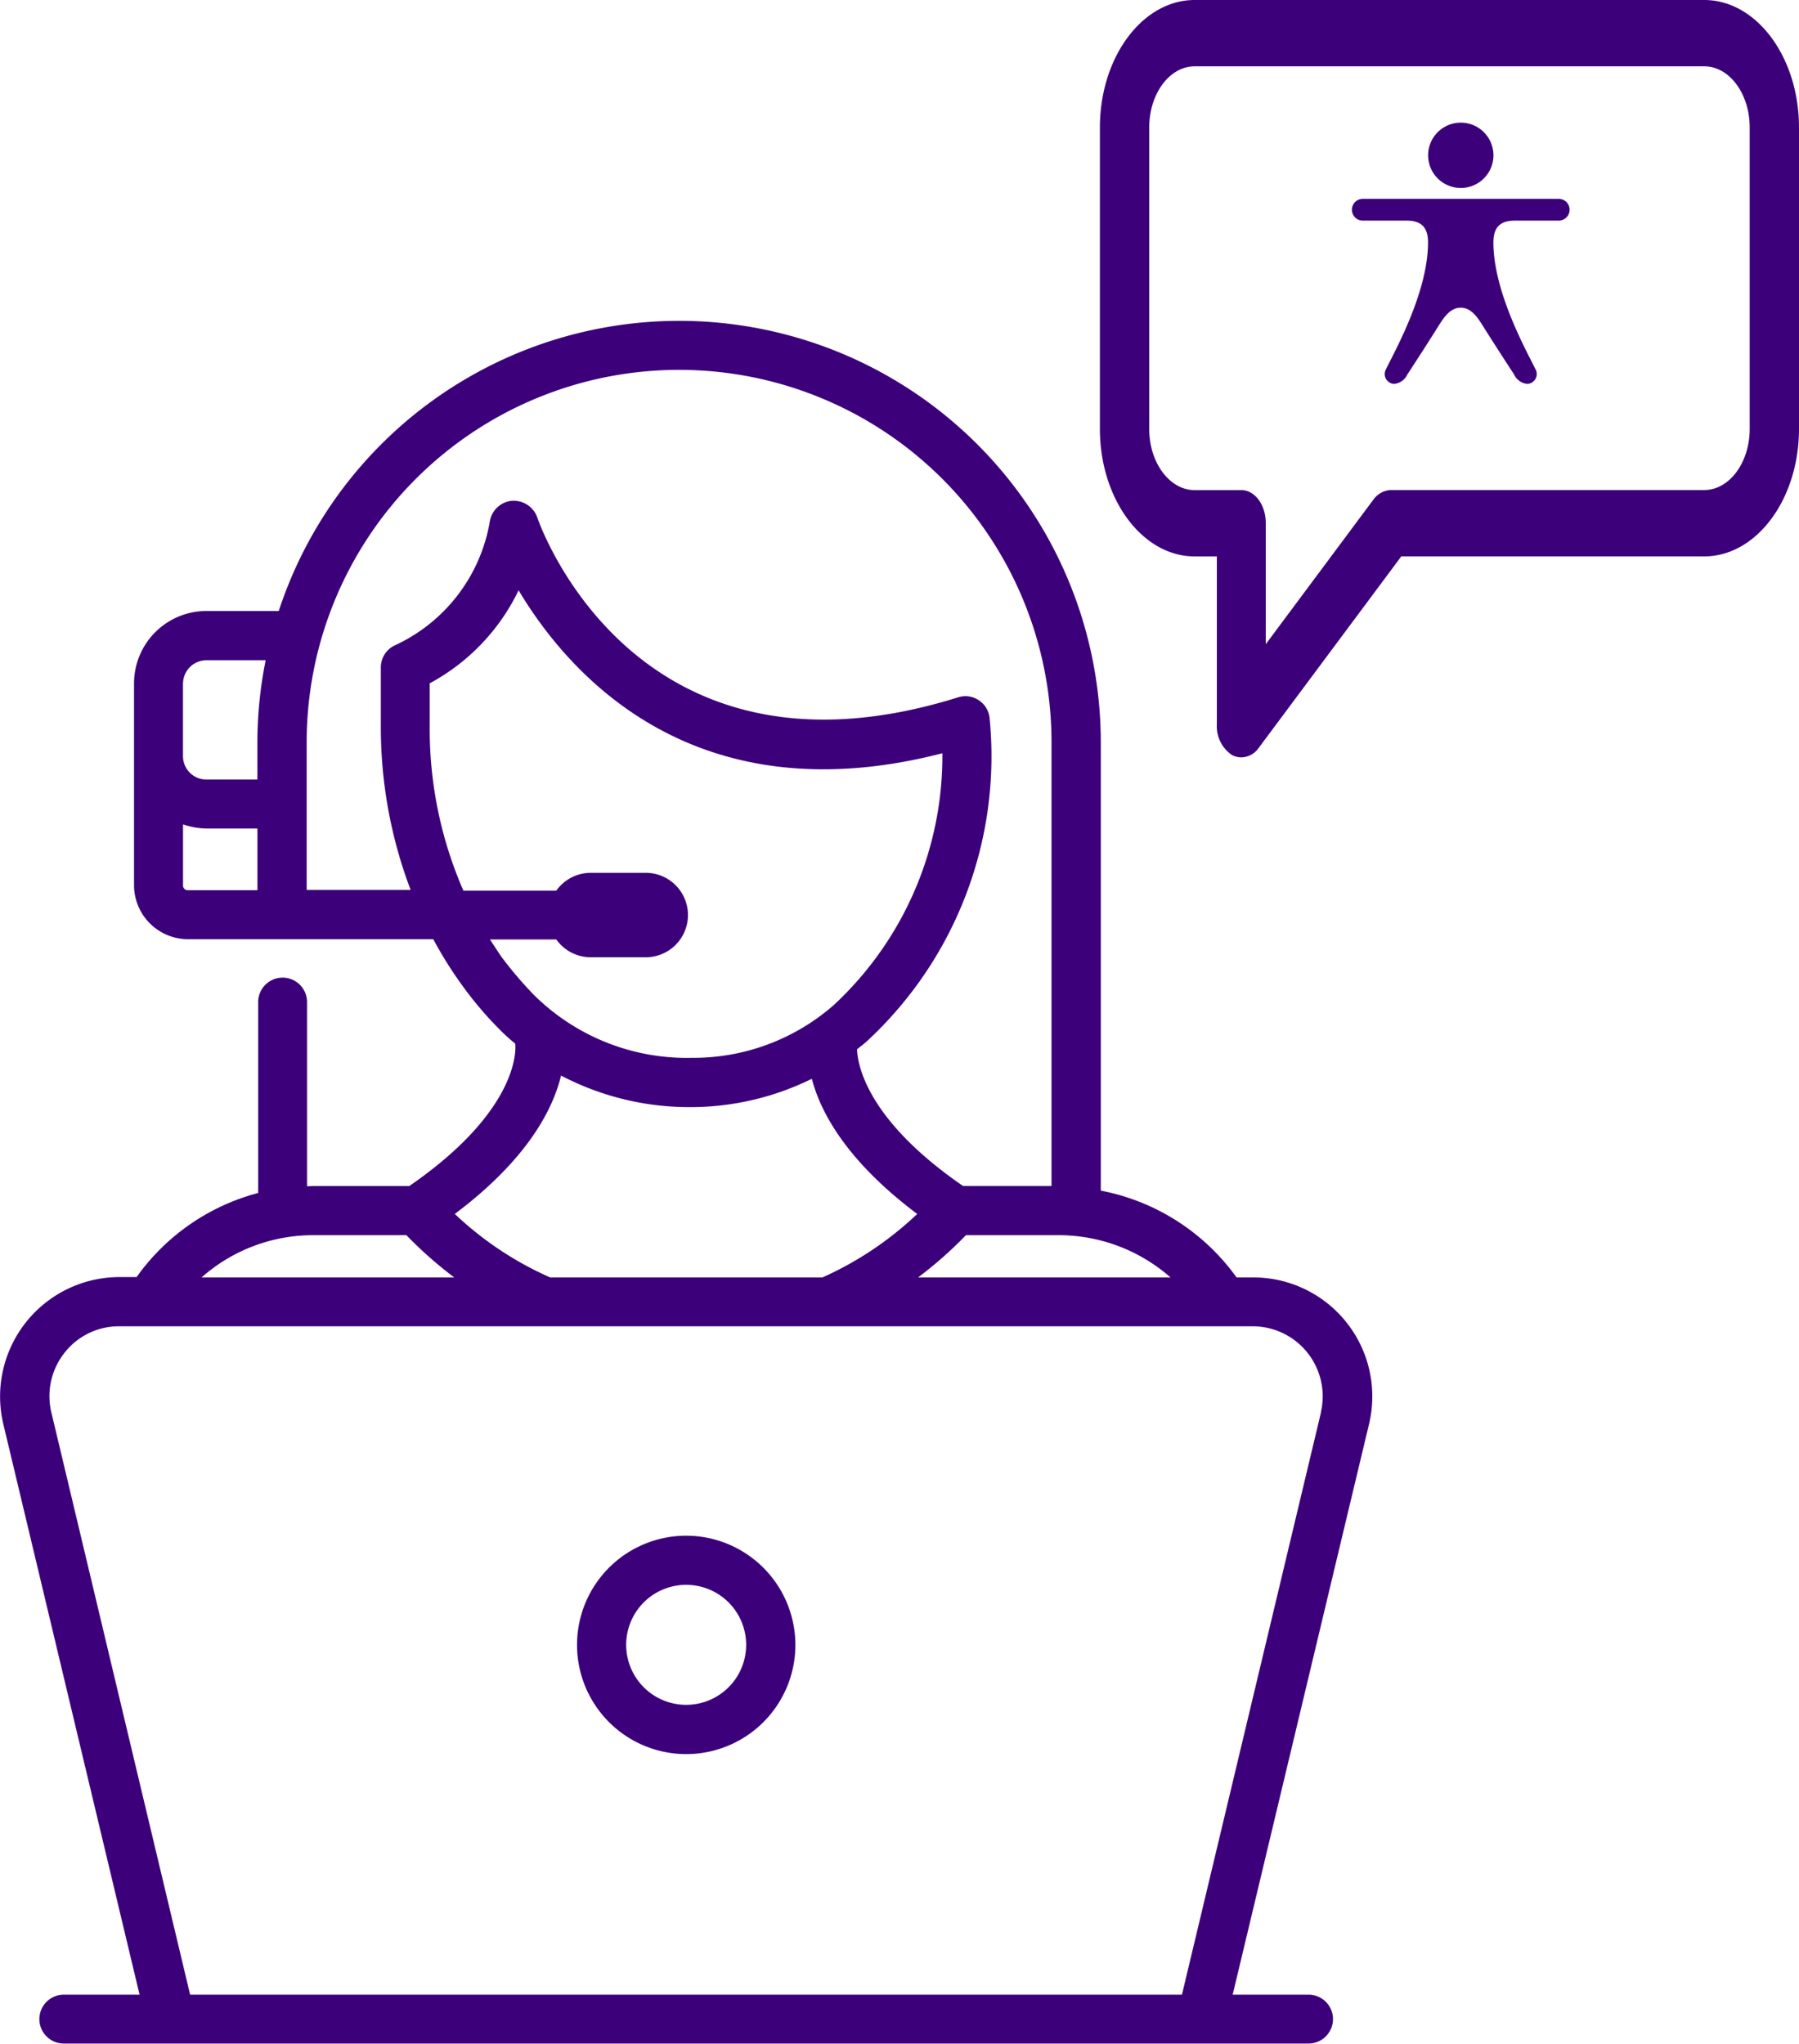
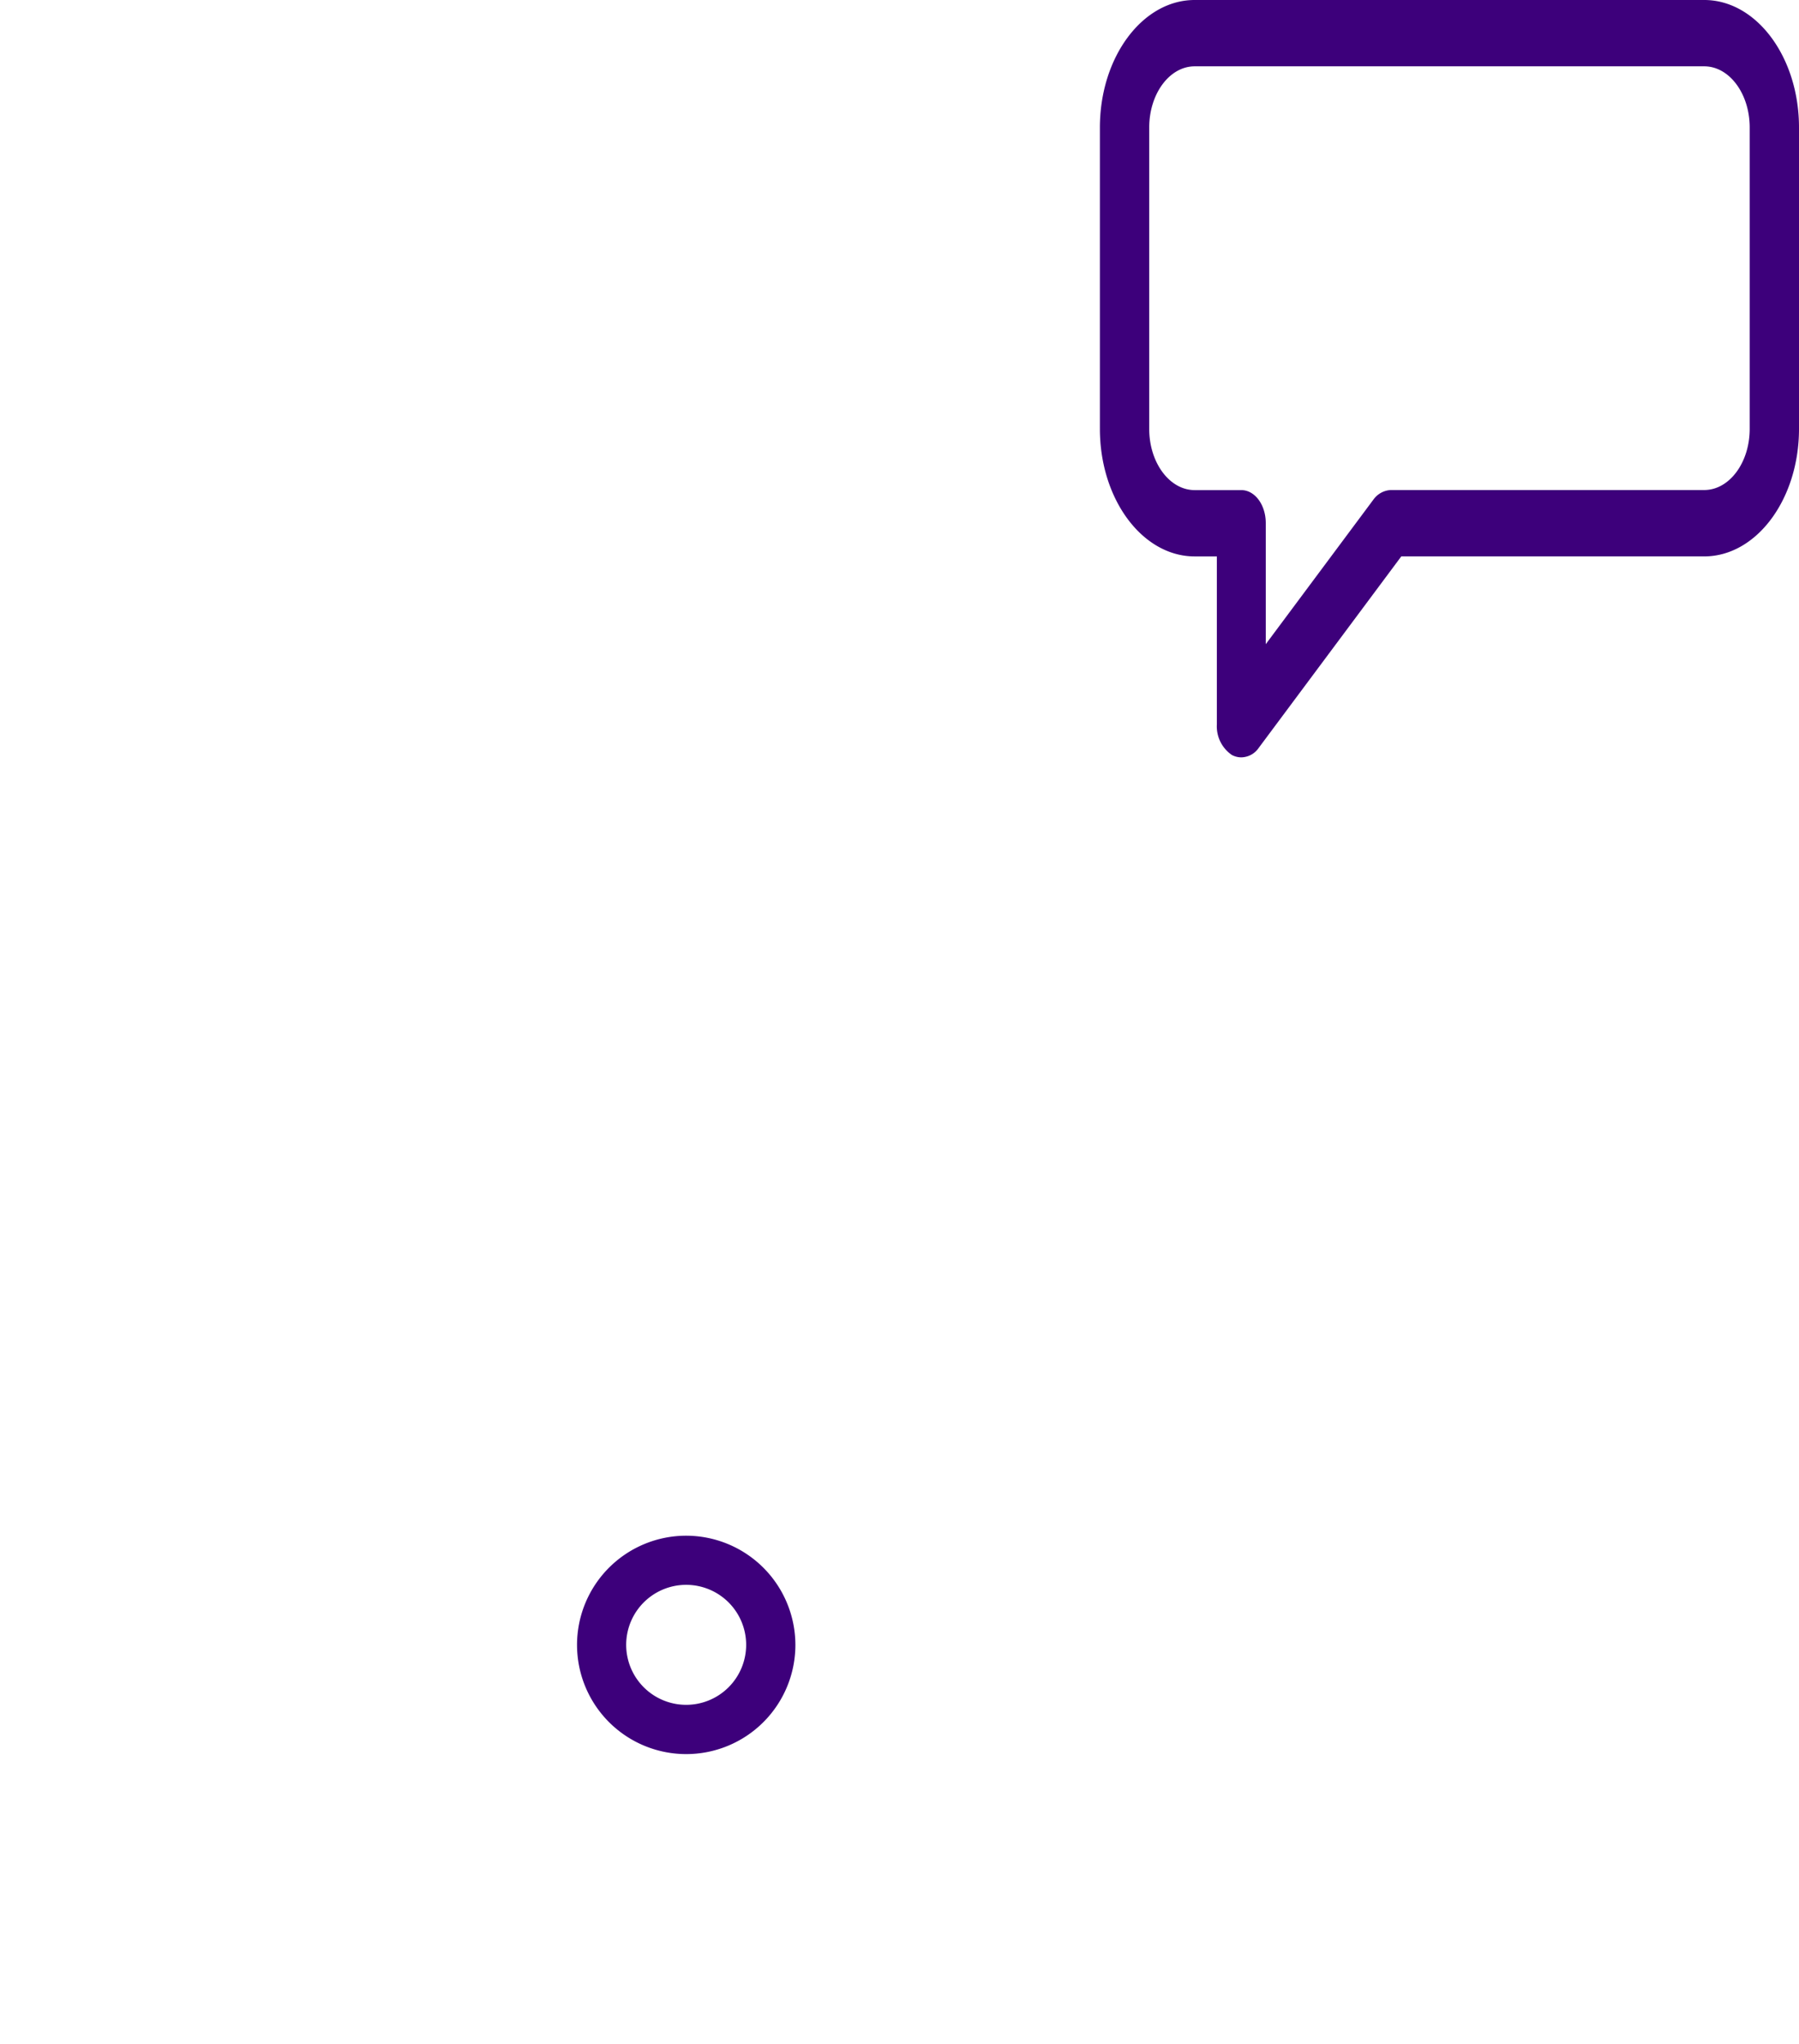
<svg xmlns="http://www.w3.org/2000/svg" width="80.972" height="91.969" viewBox="0 0 80.972 91.969">
  <g id="Group_278" data-name="Group 278" transform="translate(-562 -576)">
    <g id="client-support_10746440" transform="translate(562 576)">
-       <path id="Path_923" data-name="Path 923" d="M58.918,49h-.744a9.781,9.781,0,0,0-6.11-3.905V24.921a18.973,18.973,0,0,0-37-5.911H11.805a3.259,3.259,0,0,0-3.254,3.254v9.085a2.432,2.432,0,0,0,2.431,2.431H22.019a18.251,18.251,0,0,0,1.355,2.152,16.24,16.24,0,0,0,1.62,1.9,8.34,8.34,0,0,0,.717.651v.027c0,.027.359,2.842-4.768,6.376h-4.3c-.106,0-.2.013-.305.013V36.609a1.1,1.1,0,1,0-2.2,0V45.2a9.768,9.768,0,0,0-5.472,3.785h-.77A5.374,5.374,0,0,0,2.667,55.6L8.8,81.278H5.39a1.1,1.1,0,0,0,0,2.2H61.415a1.1,1.1,0,0,0,0-2.2H58L64.138,55.6a5.356,5.356,0,0,0-5.22-6.6ZM45.994,47.1h4.171A7.617,7.617,0,0,1,55.2,49H43.842A18.2,18.2,0,0,0,45.994,47.1ZM10.756,22.277a1.052,1.052,0,0,1,1.049-1.049h2.67a18.819,18.819,0,0,0-.372,3.693v1.674h-2.3a1.052,1.052,0,0,1-1.049-1.049V22.277Zm0,9.085V28.613a3.413,3.413,0,0,0,1.049.186h2.3v2.776H10.968a.21.21,0,0,1-.213-.213Zm5.565.213V24.921a16.762,16.762,0,1,1,33.525,0V44.884H45.861c-4.3-2.962-4.742-5.419-4.768-6.15.146-.12.292-.226.425-.345A17.465,17.465,0,0,0,47.056,23.8a1.086,1.086,0,0,0-.5-.784,1.069,1.069,0,0,0-.916-.12c-14.4,4.5-18.768-7.584-18.941-8.1a1.128,1.128,0,0,0-1.156-.744,1.114,1.114,0,0,0-.983.956,7.529,7.529,0,0,1-4.25,5.539,1.094,1.094,0,0,0-.651,1.009v2.59A20.629,20.629,0,0,0,21,31.562H16.321Zm8.248,2.218h2.989a1.9,1.9,0,0,0,1.541.8h2.484a1.9,1.9,0,1,0,0-3.8H29.1a1.9,1.9,0,0,0-1.541.8H23.374a18.167,18.167,0,0,1-1.514-7.412V22.264a9.36,9.36,0,0,0,4-4.184c2.271,3.8,7.9,10.214,19.073,7.332a15.279,15.279,0,0,1-4.9,11.343,9.593,9.593,0,0,1-6.376,2.364,9.779,9.779,0,0,1-7.106-2.829,17.56,17.56,0,0,1-1.421-1.66c-.2-.279-.372-.558-.558-.837Zm3.2,6.123a12.435,12.435,0,0,0,5.778,1.421h.133a12.384,12.384,0,0,0,5.379-1.275c.385,1.488,1.541,3.679,4.742,6.083A15.19,15.19,0,0,1,39.539,49H27.279a15.039,15.039,0,0,1-4.29-2.856c3.307-2.484,4.423-4.742,4.782-6.229ZM16.627,47.1H20.81A18.2,18.2,0,0,0,22.962,49H11.593A7.566,7.566,0,0,1,16.627,47.1Zm45.346,7.983L55.717,81.278H11.075L4.832,55.085A3.145,3.145,0,0,1,5.416,52.4a3.1,3.1,0,0,1,2.471-1.2H58.9a3.154,3.154,0,0,1,3.068,3.878Z" transform="translate(-2.518 8.486)" fill="#3d007b" />
      <path id="Path_924" data-name="Path 924" d="M26.984,47.11A4.914,4.914,0,1,0,31.9,52.024,4.92,4.92,0,0,0,26.984,47.11Zm0,7.611a2.7,2.7,0,1,1,2.7-2.7A2.7,2.7,0,0,1,26.984,54.721Z" transform="translate(3.9 22)" fill="#3d007b" />
      <path id="Path_925" data-name="Path 925" d="M66.992,1.67H44.054c-2.351,0-4.264,2.574-4.264,5.737V20.973c0,3.164,1.913,5.737,4.264,5.737h1v7.56a1.559,1.559,0,0,0,.677,1.376.9.9,0,0,0,.425.107.972.972,0,0,0,.784-.429l6.415-8.615H66.992c2.351,0,4.264-2.574,4.264-5.737V7.407c0-3.164-1.913-5.737-4.264-5.737Zm2.045,19.3c0,1.519-.916,2.752-2.045,2.752H52.886a1.022,1.022,0,0,0-.784.429L47.255,30.66V25.209c0-.822-.491-1.483-1.1-1.483h-2.1c-1.129,0-2.045-1.233-2.045-2.752V7.407c0-1.519.916-2.752,2.045-2.752H66.992c1.129,0,2.045,1.233,2.045,2.752Z" transform="translate(9.716 -1.67)" fill="#3d007b" />
    </g>
-     <path id="iconmonstr-accessibility-2" d="M6.888,8.328c-.464.005-.749.439-.969.788-.473.752-.985,1.549-1.425,2.219a.732.732,0,0,1-.6.423.445.445,0,0,1-.381-.62c.358-.754,1.913-3.467,1.913-5.749,0-.79-.42-.98-.98-.98H2.49a.49.49,0,1,1,0-.98h8.818a.49.49,0,0,1,0,.98H9.348c-.559,0-.98.19-.98.98,0,2.282,1.555,4.995,1.914,5.749a.445.445,0,0,1-.381.62.731.731,0,0,1-.6-.423c-.44-.67-.952-1.467-1.426-2.219-.221-.351-.509-.789-.98-.788ZM6.9,0a1.47,1.47,0,1,1-1.47,1.47A1.47,1.47,0,0,1,6.9,0" transform="translate(620.849 581.519)" fill="#3d007b" fill-rule="evenodd" />
  </g>
</svg>